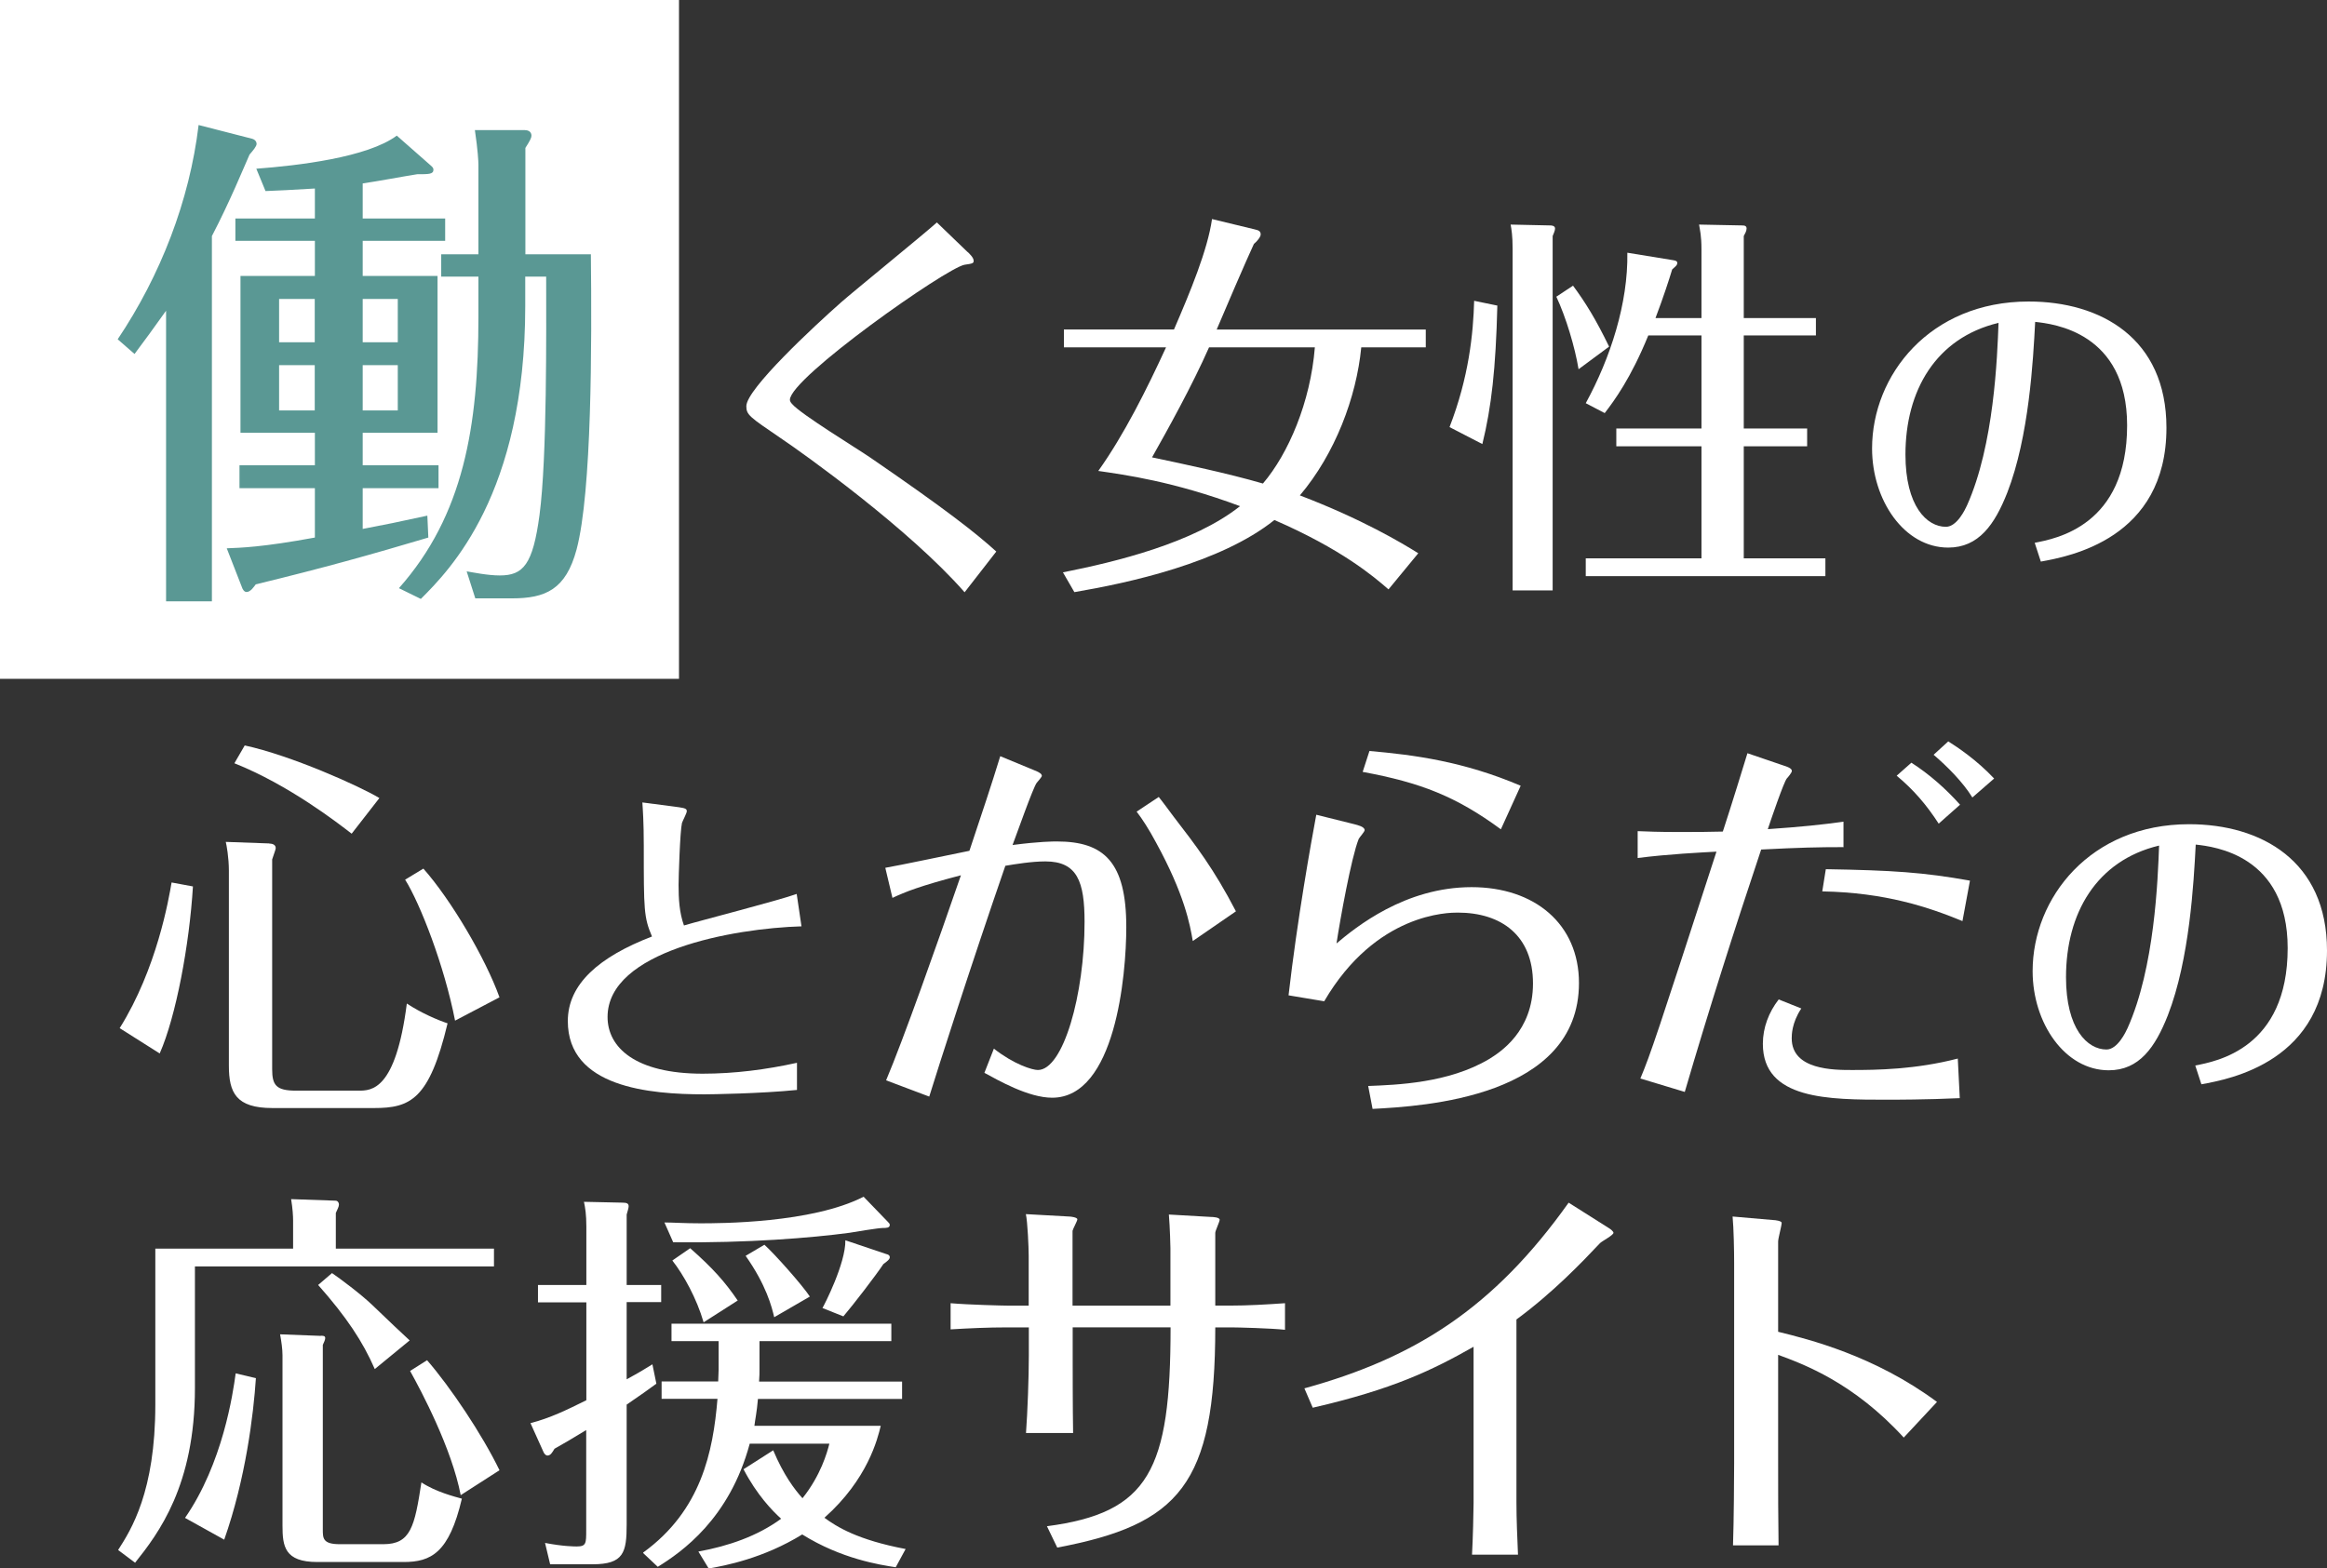
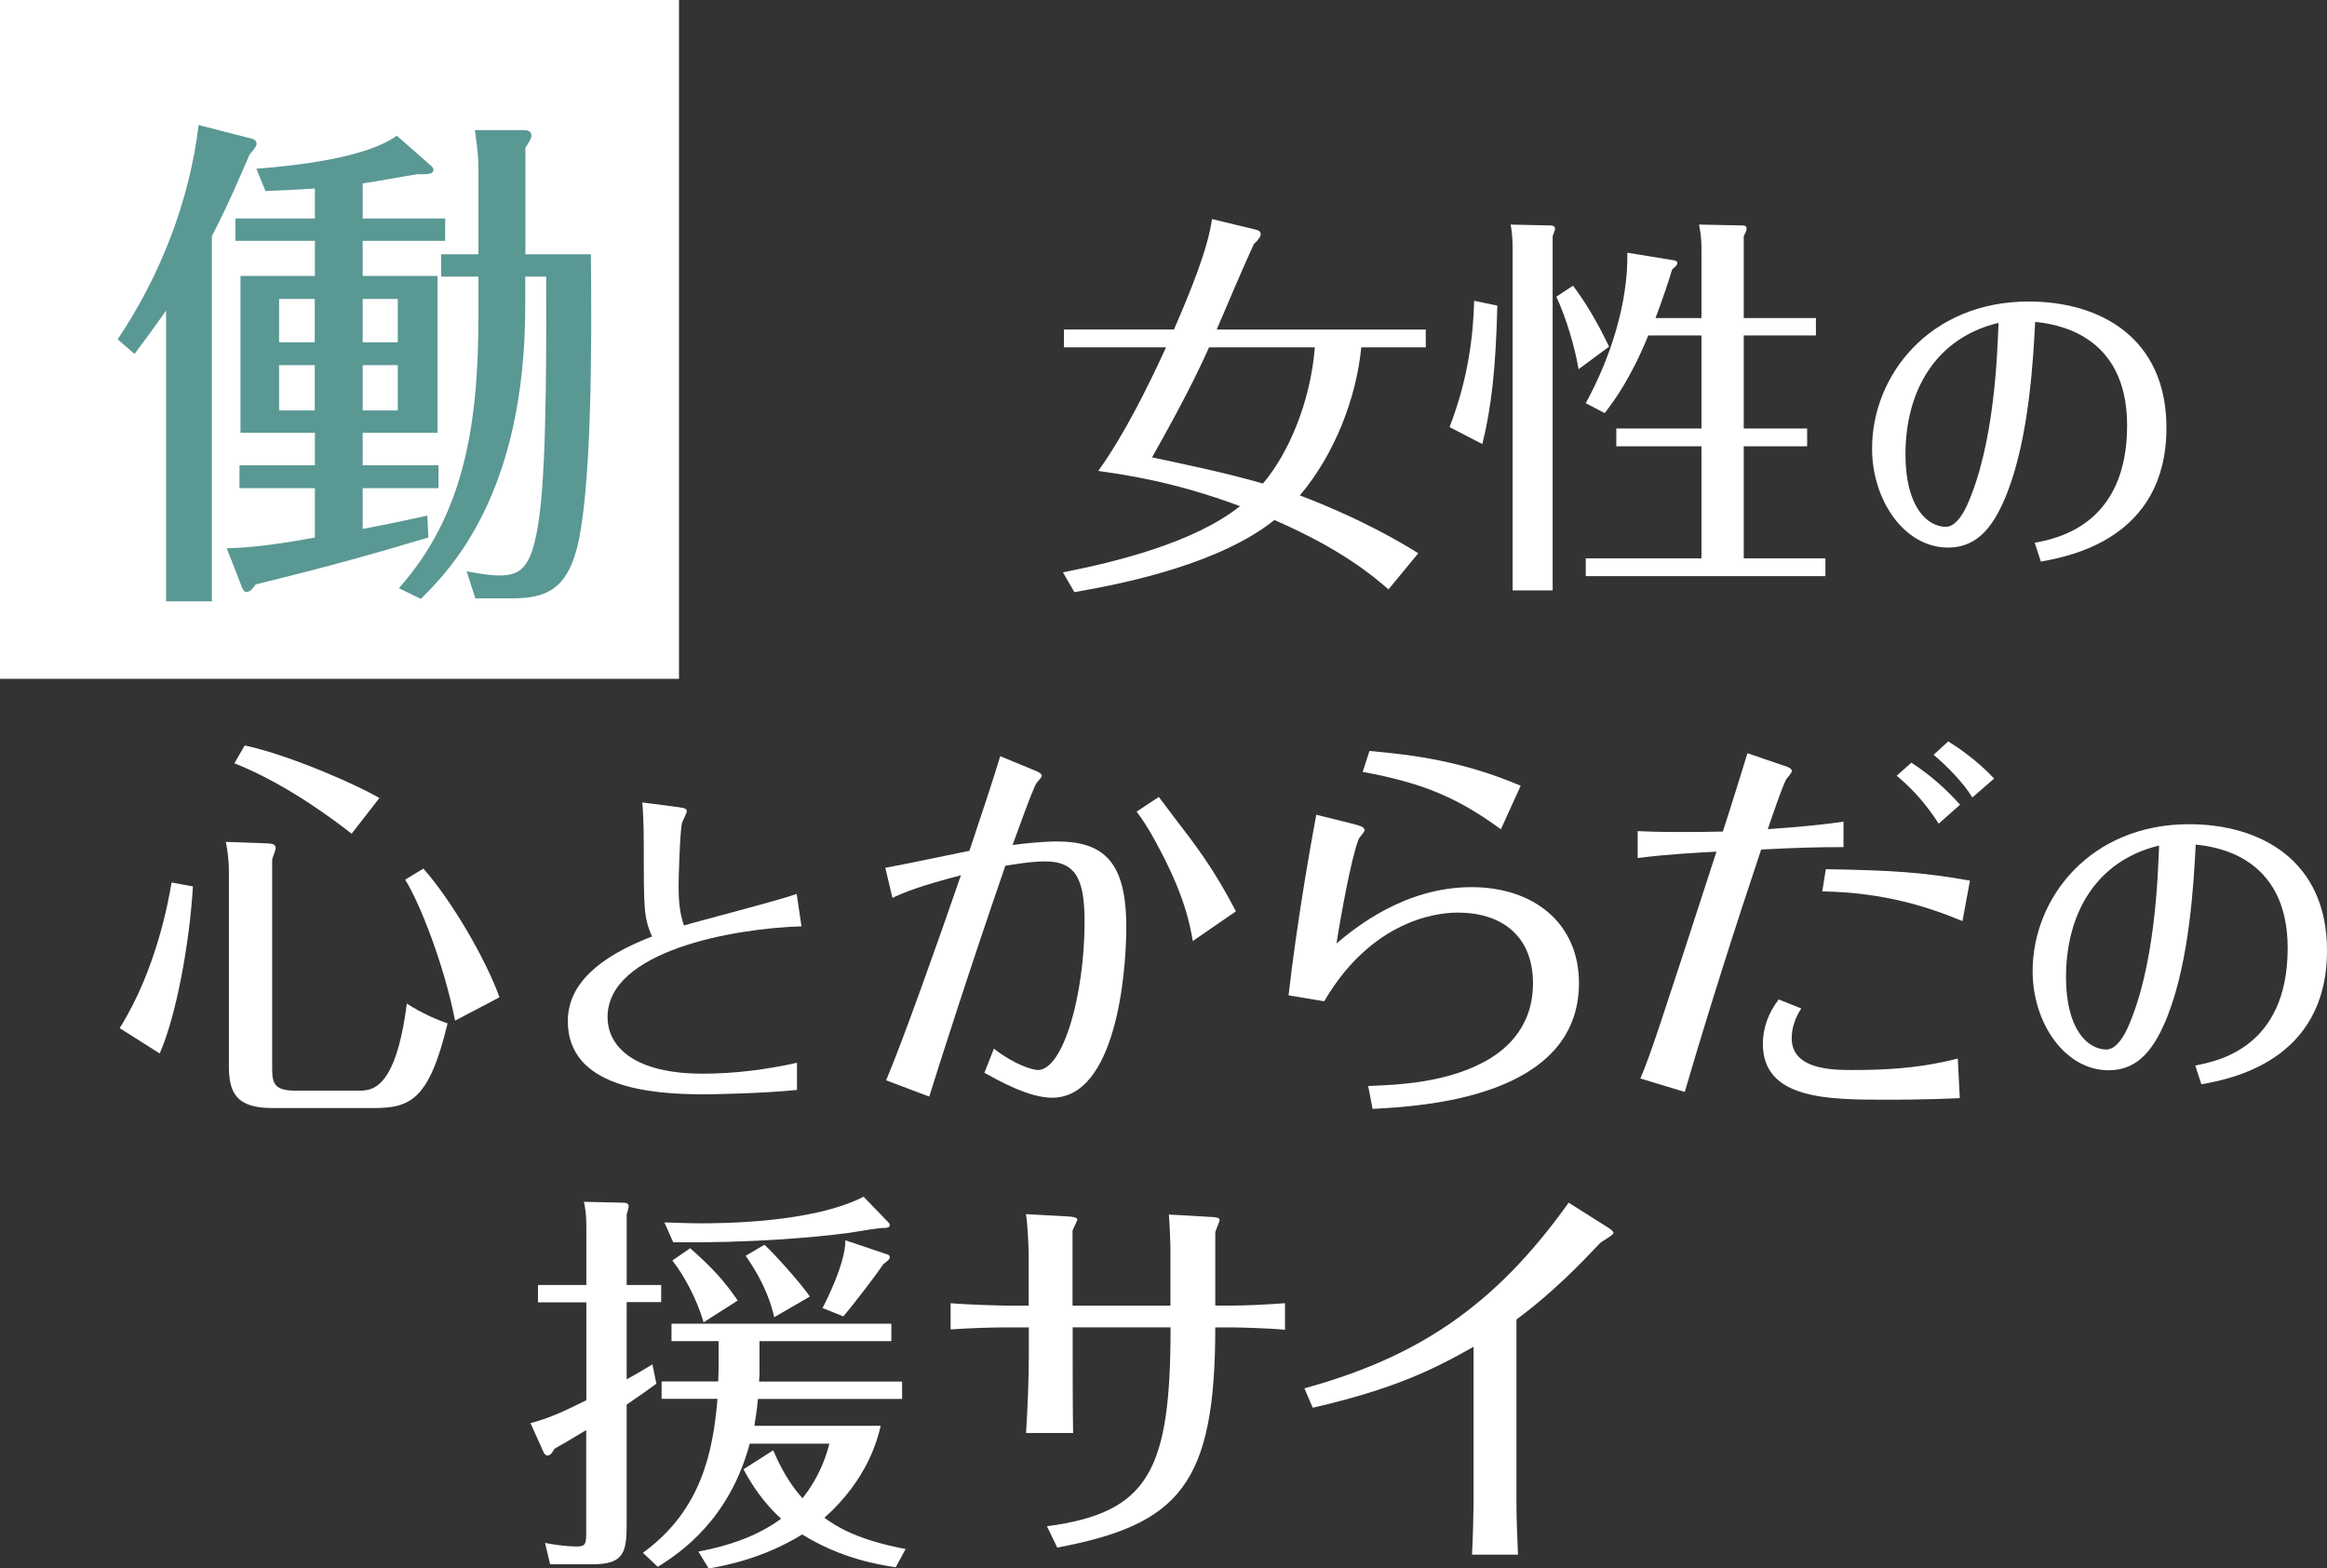
<svg xmlns="http://www.w3.org/2000/svg" id="_レイヤー_2" viewBox="0 0 164.5 110.88">
  <rect x="0" y="0" width="164.5" height="110.88" fill="#333333" stroke="none" />
  <defs>
    <style>.cls-1{fill:#fff;}.cls-2{fill:#5a9894;}</style>
  </defs>
  <g id="contens">
    <g>
      <rect class="cls-1" width="48" height="48" />
      <g>
        <path class="cls-2" d="M14.98,42.52h-3.24V21.97c-1.12,1.58-1.3,1.8-2.23,3.06l-1.19-1.04c3.02-4.5,5.08-9.79,5.72-15.15l3.78,.97c.25,.07,.32,.25,.32,.36,0,.18-.25,.47-.5,.76-.4,.9-1.4,3.35-2.66,5.76v25.84ZM30.46,11.71c.07,.07,.18,.14,.18,.29,0,.32-.32,.32-1.15,.32-.9,.14-2.81,.5-3.85,.65v2.48h5.83v1.58h-5.83v2.48h5.29v11.09h-5.29v2.3h5.36v1.62h-5.36v2.88c1.69-.32,2.41-.47,4.57-.94l.07,1.55c-4.1,1.22-7.31,2.12-12.2,3.31-.11,.14-.36,.54-.65,.54-.18,0-.29-.22-.32-.32l-1.08-2.77c.97-.04,2.48-.07,6.23-.76v-3.49h-5.33v-1.62h5.33v-2.3h-5.26v-11.09h5.26v-2.48h-5.62v-1.58h5.62v-2.12c-1.04,.07-3.28,.18-3.49,.18l-.65-1.58c2.92-.22,7.85-.79,9.93-2.34l2.41,2.12Zm-8.21,12.49v-3.06h-2.52v3.06h2.52Zm-2.52,1.62v3.2h2.52v-3.2h-2.52Zm8.39-1.62v-3.06h-2.48v3.06h2.48Zm-2.48,1.62v3.2h2.48v-3.2h-2.48Zm16.13-7.85c.07,6.41,.07,16.81-1.01,20.88-.76,2.84-2.2,3.46-4.57,3.46h-2.59l-.61-1.91c.43,.07,1.48,.29,2.34,.29,1.66,0,2.34-.76,2.81-4.28,.54-4.07,.47-12.99,.47-16.85h-1.48v2.09c0,13.28-5.33,18.65-7.38,20.7l-1.55-.76c4.57-5.15,5.62-11.45,5.62-19.19v-2.84h-2.63v-1.58h2.63v-6.33c0-.22-.04-1.04-.25-2.45h3.53c.18,0,.47,.07,.47,.4,0,.14-.11,.36-.43,.86v7.52h4.64Z" />
-         <path class="cls-1" d="M68.41,17.82c.11,.11,.42,.39,.42,.62,0,.17-.06,.2-.64,.28-1.29,.22-12.35,8.01-12.35,9.55,0,.11,.08,.22,.17,.31,.59,.7,4.62,3.16,5.52,3.78,5.35,3.67,7.48,5.35,8.9,6.64l-2.24,2.88c-3.95-4.51-11.45-9.86-12.99-10.89-2.21-1.51-2.44-1.65-2.44-2.27,0-1.2,4.76-5.63,6.72-7.36,.92-.81,5.71-4.7,6.75-5.63l2.18,2.1Z" />
        <path class="cls-1" d="M98.15,41.67c-1.06-.92-3.3-2.83-8.06-4.9-3.81,3.05-10.33,4.45-14.14,5.1l-.81-1.4c3.7-.73,9.24-2.07,12.52-4.68-4.73-1.76-8.12-2.21-10.02-2.49,1.82-2.55,3.44-5.8,4.79-8.74h-7.22v-1.26h7.78c1.15-2.66,2.38-5.63,2.69-7.81l3.02,.73c.25,.06,.42,.11,.42,.36,0,.17-.25,.48-.48,.67-.45,.95-2.27,5.18-2.63,6.05h14.78v1.26h-4.56c-.34,3.53-1.85,7.53-4.34,10.47,4.4,1.68,7.2,3.36,8.37,4.09l-2.1,2.55Zm-12.68-17.11c-1.2,2.72-2.94,5.85-4.03,7.78,2.27,.48,5.32,1.12,7.84,1.85,1.79-2.1,3.36-5.74,3.67-9.63h-7.48Z" />
        <path class="cls-1" d="M105.85,21.6c-.11,4.48-.42,7.2-1.06,9.8l-2.32-1.2c1.37-3.53,1.68-6.64,1.74-8.93l1.65,.34Zm3.72-5.66c.08,0,.36,0,.36,.22,0,.14-.11,.39-.17,.53v25.06h-2.83V17.59c0-.92-.08-1.37-.14-1.71l2.77,.06Zm2.02,10.16c-.25-1.54-.9-3.7-1.57-5.12l1.18-.78c.87,1.18,1.6,2.35,2.55,4.31l-2.16,1.6Zm4.93-2.38c-1.23,3.02-2.41,4.62-3.08,5.49l-1.34-.7c1.74-3.19,3-7.06,2.94-10.64l3.25,.53c.17,.03,.28,.06,.28,.2s-.08,.2-.36,.45c-.22,.73-.62,1.96-1.18,3.44h3.25v-4.87c0-.95-.11-1.37-.17-1.74l3.02,.06c.2,0,.34,.03,.34,.22,0,.17-.11,.36-.2,.53v5.8h5.1v1.23h-5.1v6.58h4.48v1.26h-4.48v7.92h5.77v1.26h-16.94v-1.26h8.18v-7.92h-6.02v-1.26h6.02v-6.58h-3.75Z" />
        <path class="cls-1" d="M143.84,38.38c1.49-.29,6.53-1.2,6.53-8.3,0-6.58-5.21-7.18-6.5-7.32-.14,2.69-.43,8.11-1.97,12.07-.89,2.26-2.02,3.89-4.18,3.89-3.1,0-5.38-3.34-5.38-7.01,0-5.18,4.08-10.39,11.07-10.39,5.09,0,9.74,2.59,9.74,8.93,0,7.87-6.91,9.1-8.88,9.46l-.43-1.32Zm-9.14-6.24c0,3.65,1.51,5.11,2.86,5.11,.79,0,1.37-1.25,1.49-1.51,1.92-4.27,2.14-10.51,2.23-12.91-4.44,1.06-6.58,4.8-6.58,9.31Z" />
        <path class="cls-1" d="M13.64,62.67c-.25,4.14-1.2,9.21-2.35,11.82l-2.83-1.79c2.63-4.2,3.47-9.13,3.67-10.3l1.51,.28Zm5.4-3.02c.31,0,.45,.14,.45,.31,0,.08-.03,.17-.25,.81v14.84c0,1.12,.28,1.51,1.68,1.51h4.42c.92,0,2.63,0,3.42-6.16,1.01,.67,2.21,1.18,2.88,1.4-1.29,5.4-2.63,5.99-5.21,5.99h-7.17c-2.58,0-3.08-1.09-3.08-3v-13.78c0-.95-.17-1.85-.22-2.04l3.08,.11Zm5.82-.7c-.95-.73-4.42-3.44-8.29-4.98l.73-1.26c3.25,.7,8.09,2.86,9.52,3.72l-1.96,2.52Zm7.31,13.22c-.76-3.89-2.46-8.26-3.53-9.97l1.29-.78c1.96,2.21,4.4,6.36,5.38,9.1l-3.14,1.65Z" />
        <path class="cls-1" d="M56.68,65.5c-4.85,.14-13.73,1.75-13.73,6.41,0,2.16,1.97,4.01,6.72,4.01,2.26,0,4.49-.29,6.67-.77v1.92c-2.59,.26-6.1,.31-6.55,.31-3.89,0-9.65-.5-9.65-5.18,0-2.62,2.21-4.54,5.95-5.98-.58-1.37-.58-1.87-.58-6.41,0-1.7-.07-2.59-.1-3.07l2.59,.34c.5,.07,.55,.14,.55,.29,0,.12-.29,.67-.34,.82-.14,.6-.24,3.86-.24,4.39,0,.96,.05,1.94,.38,2.86,1.13-.34,6.74-1.78,7.97-2.23l.34,2.3Z" />
        <path class="cls-1" d="M62.59,61.36c.87-.14,4.98-1.01,5.94-1.2,.9-2.69,1.57-4.7,2.18-6.69l2.44,1.01c.36,.14,.5,.25,.5,.39,0,.06-.28,.39-.36,.48-.25,.31-1.43,3.67-1.71,4.4,1.93-.25,2.86-.25,3.14-.25,3.33,0,4.9,1.46,4.9,6.05,0,3.44-.78,12.07-5.24,12.07-1.68,0-3.81-1.23-4.79-1.76l.67-1.71c1.43,1.12,2.72,1.51,3.11,1.51,1.79,0,3.3-5.32,3.3-10.47,0-2.83-.5-4.28-2.77-4.28-.98,0-2.18,.2-2.83,.31-2.44,7.06-4.73,14.22-5.38,16.32l-3.05-1.15c1.2-2.83,3.61-9.63,5.29-14.5-2.91,.76-3.95,1.18-4.84,1.6l-.5-2.1Zm19.32-5.01c.28,.34,.7,.92,1.06,1.4,1.57,2.04,2.83,3.67,4.4,6.69l-3.05,2.1c-.2-1.18-.59-3.3-2.6-6.97-.48-.9-.98-1.68-1.37-2.18l1.57-1.04Z" />
        <path class="cls-1" d="M95.74,58.28c.22,.06,.73,.17,.73,.42,0,.11-.36,.5-.42,.62-.53,1.32-1.32,5.74-1.57,7.39,1.37-1.15,4.84-3.98,9.55-3.98,4.45,0,7.59,2.6,7.59,6.78,0,8.09-11,8.71-14.59,8.9l-.31-1.62c2.02-.08,5.68-.2,8.54-1.9,.78-.48,3.11-1.96,3.11-5.35s-2.24-5.01-5.32-5.01c-.62,0-5.77,0-9.44,6.27l-2.52-.42c.62-5.4,1.6-10.84,1.96-12.77l2.69,.67Zm1.06-5.18c3.16,.28,6.64,.73,10.7,2.46l-1.4,3.08c-3.16-2.32-5.66-3.3-9.77-4.06l.48-1.48Z" />
        <path class="cls-1" d="M130.3,59.9c-1.79,0-3.05,.03-5.8,.17-1.9,5.68-3.72,11.4-5.4,17.14l-3.14-.95c.73-1.74,1.2-3.16,5.38-16.04-1.09,.06-3.39,.17-5.57,.45v-1.9c.76,.03,1.43,.06,2.83,.06s2.07,0,3.19-.03c.59-1.79,1.51-4.79,1.74-5.54l2.55,.87c.45,.14,.59,.25,.59,.39,0,.11-.28,.45-.36,.53-.22,.28-1.12,2.91-1.34,3.58,2.44-.17,3.78-.31,5.35-.53v1.82Zm-2.97,11.42c-.67,1.01-.67,1.88-.67,2.1,0,2.24,2.97,2.24,4.26,2.24,1.71,0,4.48-.03,7.48-.81l.14,2.8c-2.27,.11-4.79,.11-5.1,.11-4.17,0-8.82,0-8.82-3.95,0-1.15,.42-2.24,1.12-3.14l1.6,.64Zm1.74-9.86c4.73,.08,6.89,.22,10.19,.81l-.53,2.86c-2.38-.98-5.46-2.02-9.91-2.1l.25-1.57Zm6.05-7.53c1.26,.81,2.41,1.82,3.44,2.97l-1.51,1.34c-.87-1.34-1.76-2.38-2.97-3.39l1.04-.92Zm2.6-1.51c.62,.39,1.99,1.29,3.25,2.63l-1.54,1.34c-.67-1.09-1.79-2.21-2.74-3.02l1.04-.95Z" />
        <path class="cls-1" d="M155.19,75.34c1.49-.29,6.53-1.2,6.53-8.3,0-6.58-5.21-7.18-6.5-7.32-.14,2.69-.43,8.11-1.97,12.07-.89,2.26-2.02,3.89-4.18,3.89-3.1,0-5.38-3.34-5.38-7.01,0-5.18,4.08-10.39,11.06-10.39,5.09,0,9.75,2.59,9.75,8.93,0,7.87-6.91,9.1-8.88,9.46l-.43-1.32Zm-9.14-6.24c0,3.65,1.51,5.11,2.86,5.11,.79,0,1.37-1.25,1.49-1.51,1.92-4.27,2.14-10.51,2.23-12.91-4.44,1.06-6.58,4.8-6.58,9.31Z" />
-         <path class="cls-1" d="M34.92,88.29v1.26H13.78v8.6c0,6.89-2.58,10.28-4.23,12.35l-1.2-.9c.92-1.43,2.63-4.12,2.63-10.28v-11.03h9.74v-1.99c0-.31-.03-.84-.14-1.51l3.16,.11c.11,0,.22,.11,.22,.28,0,.14-.11,.34-.22,.59v2.52h11.17Zm-16.83,9.16c-.17,2.58-.73,7.14-2.24,11.42l-2.77-1.54c2.66-3.84,3.39-8.79,3.58-10.22l1.43,.34Zm4.59-3c.17,0,.31,0,.31,.17,0,.11-.08,.28-.17,.48v13.05c0,.62,0,1.04,1.2,1.04h3.08c1.93,0,2.21-1.23,2.69-4.37,1.01,.67,2.35,1.01,2.86,1.15-.9,3.84-2.18,4.48-4.12,4.48h-6.1c-2.32,0-2.46-1.12-2.46-2.58v-12.04c0-.45-.08-.98-.17-1.48l2.88,.11Zm3.81,2.35c-.84-1.93-1.99-3.67-4-5.94l.98-.84c.53,.36,2.04,1.48,2.86,2.27,.87,.84,2.41,2.3,2.63,2.49l-2.46,2.02Zm6.08,8.93c-.64-3.33-2.8-7.39-3.58-8.79l1.2-.76c1.65,1.9,3.89,5.24,5.12,7.78l-2.74,1.76Z" />
        <path class="cls-1" d="M46.74,90.84v1.23h-2.44v5.46c.92-.5,1.37-.78,1.82-1.06l.28,1.37c-.81,.59-.92,.67-2.1,1.48v8.46c0,1.99-.2,2.83-2.41,2.83h-3l-.36-1.51c1.29,.25,2.1,.25,2.24,.25,.67,0,.67-.22,.67-1.15v-7.08c-.92,.56-1.68,1.01-2.24,1.32-.17,.28-.28,.48-.5,.48-.14,0-.25-.17-.28-.25l-.92-2.04c1.4-.36,2.6-.95,3.95-1.62v-6.92h-3.42v-1.23h3.42v-4.12c0-.87-.08-1.34-.17-1.76l2.74,.06c.28,0,.42,.06,.42,.25,0,.14-.08,.36-.14,.59v4.98h2.44Zm-1.26,18.93c4.09-2.97,4.93-7.11,5.24-10.86h-3.95v-1.23h4c0-.22,.03-.56,.03-.81v-2.04h-3.33v-1.23h15.54v1.23h-9.32v1.99c0,.25,0,.48-.03,.87h10.11v1.23h-10.19c-.08,.95-.2,1.46-.25,1.9h8.93c-.22,.92-.92,3.78-3.98,6.5,.87,.64,2.35,1.57,5.74,2.21l-.7,1.29c-1.12-.17-3.84-.59-6.61-2.32-2.77,1.71-5.49,2.21-6.61,2.41l-.73-1.2c2.13-.39,4.17-1.09,5.85-2.32-.62-.56-1.71-1.68-2.66-3.5l2.1-1.34c.73,1.74,1.51,2.77,2.07,3.39,1.29-1.62,1.74-3.22,1.9-3.86h-5.63c-1.43,5.32-4.82,7.67-6.5,8.71l-1.04-.98Zm17.25-23.41c.11,.11,.17,.17,.17,.25,0,.22-.25,.22-.5,.22-.31,0-1.99,.28-2.35,.34-2.69,.36-7.2,.73-12.46,.67l-.62-1.4c.59,0,1.4,.06,2.52,.06,1.37,0,7.9,0,11.56-1.88l1.68,1.74Zm-13.94,1.9c1.62,1.43,2.46,2.38,3.36,3.7l-2.41,1.54c-.5-1.71-1.4-3.33-2.21-4.37l1.26-.87Zm5.24-.25c.7,.62,2.69,2.86,3.22,3.67l-2.52,1.46c-.17-.73-.56-2.27-2.02-4.34l1.32-.78Zm8.65,.67c.11,.03,.22,.08,.22,.22s-.17,.28-.45,.48c-.56,.84-2.13,2.88-2.83,3.7l-1.48-.59c.11-.17,1.65-3.16,1.62-4.79l2.91,.98Z" />
        <path class="cls-1" d="M72.72,93.86h-1.54c-1.34,0-2.66,.06-3.98,.14v-1.85c1.26,.11,3.7,.17,3.98,.17h1.54v-3.53c0-.59-.08-2.41-.2-2.94l3.05,.17c.14,0,.59,.06,.59,.2,0,.11-.31,.67-.34,.81v5.29h6.92v-4.06c0-.06-.03-1.43-.11-2.38l2.97,.17c.17,0,.62,.03,.62,.2,0,.14-.31,.78-.31,.92v5.15h1.01c1.32,0,2.63-.08,3.92-.17v1.88c-.98-.11-3.39-.17-3.81-.17h-1.12c0,11.12-2.55,13.94-11.17,15.57l-.73-1.51c7.22-.95,8.74-3.95,8.74-14.06h-6.92v2.07c0,.56,0,3.75,.03,5.4h-3.33c.11-1.48,.2-3.95,.2-5.46v-2.02Z" />
        <path class="cls-1" d="M92.21,98.17c7.84-2.16,13.38-5.68,18.68-13.13l2.83,1.79c.14,.08,.34,.25,.34,.34,0,.17-.81,.59-.95,.73-1.29,1.37-3.33,3.5-5.91,5.4v12.91c0,1.26,.06,2.49,.11,3.72h-3.25c.06-1.04,.11-3.14,.11-3.64v-11.06c-2.91,1.65-5.68,3-11.37,4.31l-.59-1.37Z" />
-         <path class="cls-1" d="M122.59,89.32c0-.9-.03-2.46-.11-3.3l2.88,.25c.14,0,.59,.06,.59,.2,0,.2-.25,1.09-.25,1.32v6.38c2.16,.53,6.8,1.68,11.23,4.96l-2.35,2.52c-3.56-3.89-7.06-5.18-8.88-5.85v7.7c0,1.99,0,3.81,.03,5.77h-3.22c.06-1.71,.08-4.93,.08-5.8v-14.14Z" />
      </g>
    </g>
  </g>
</svg>